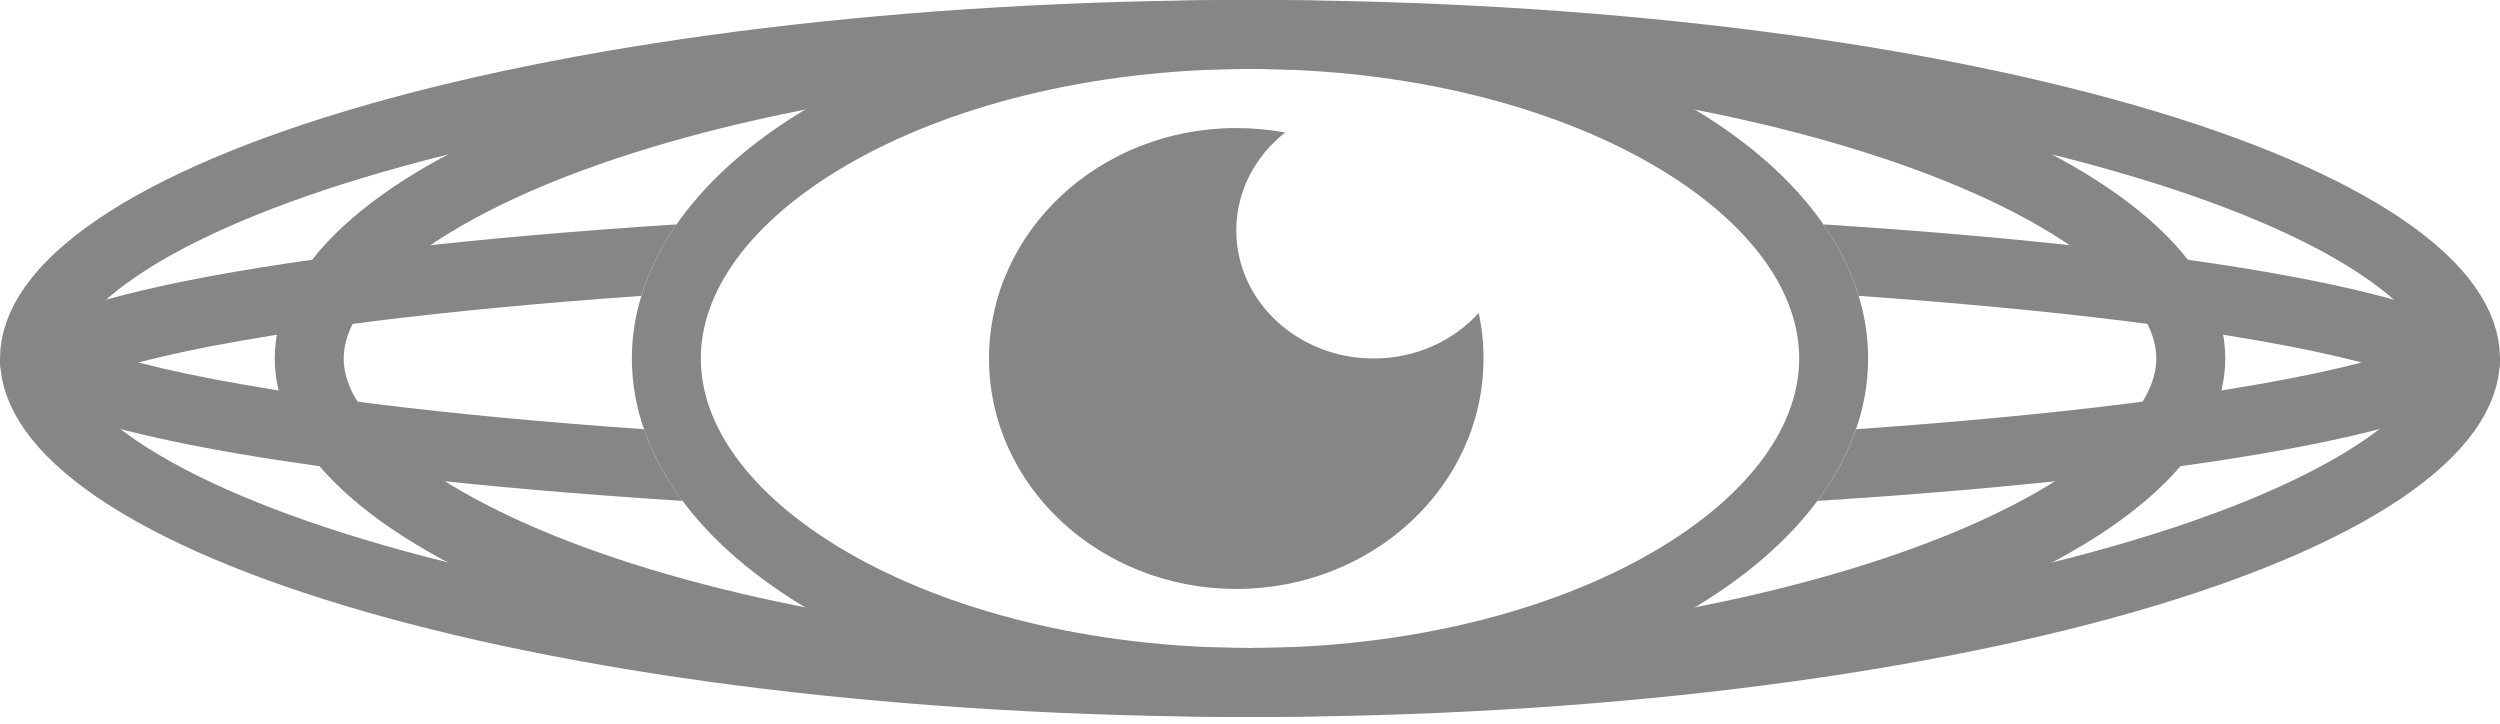
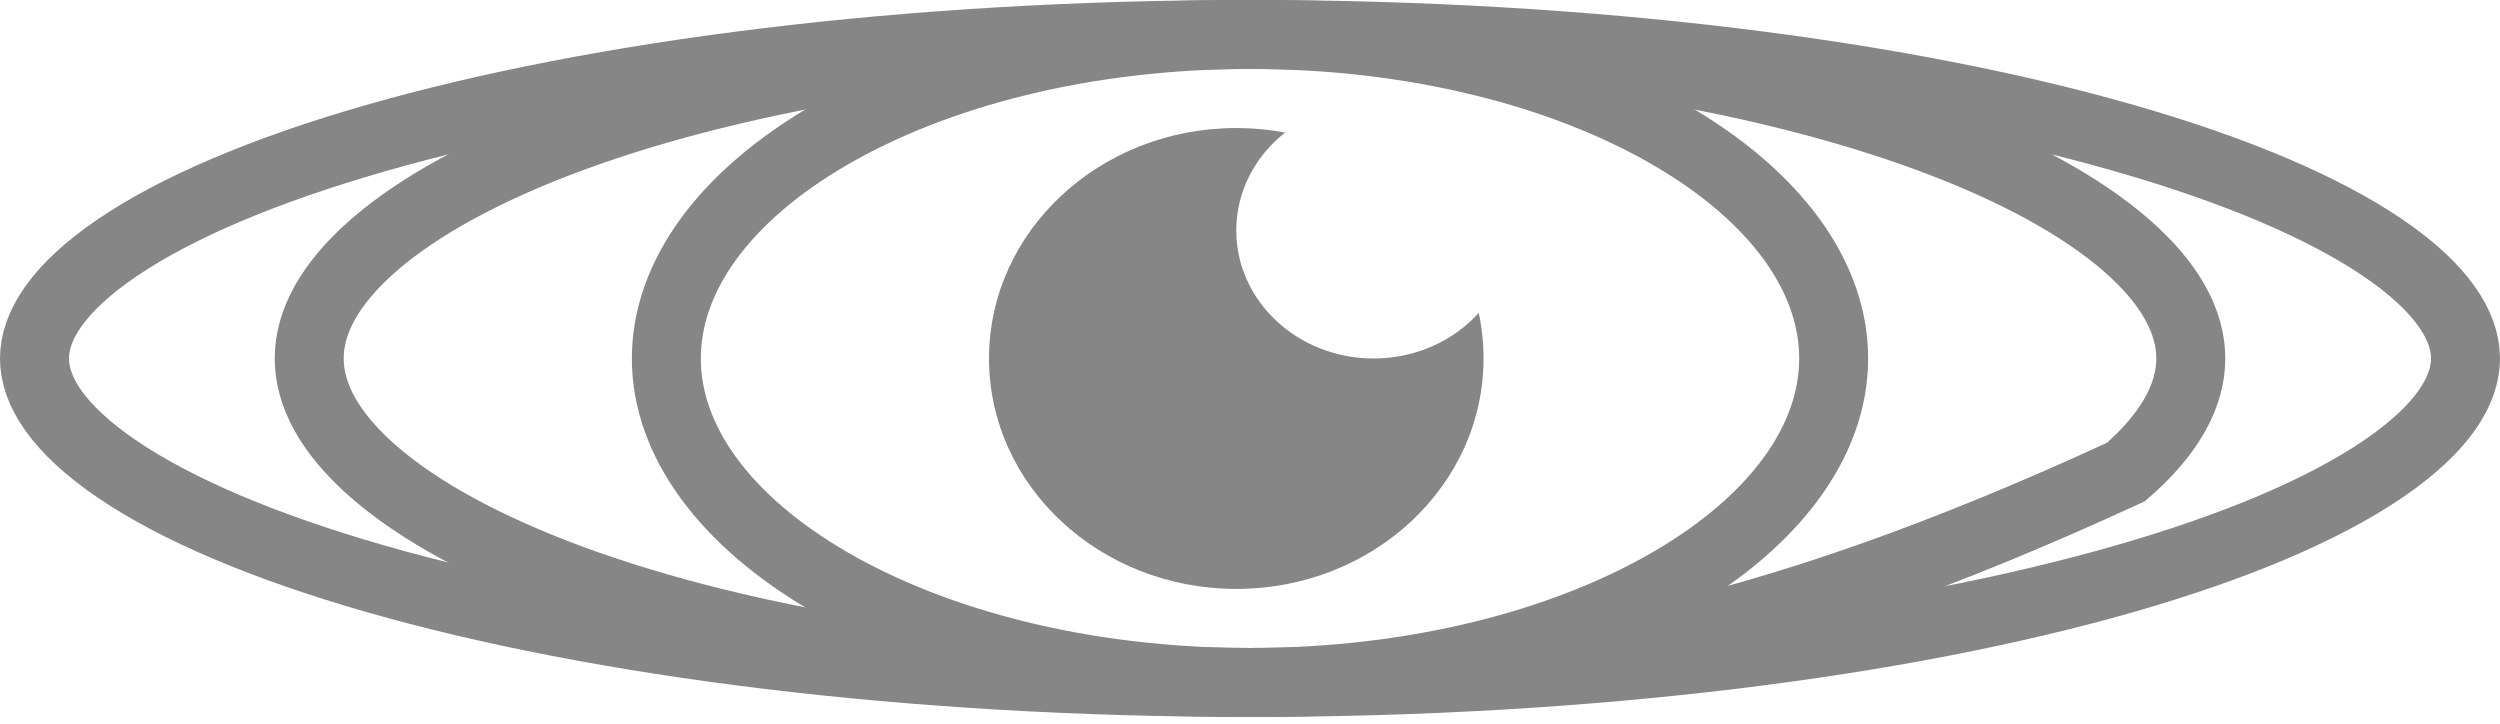
<svg xmlns="http://www.w3.org/2000/svg" width="145" height="42" viewBox="0 0 145 42" fill="none">
-   <path fill-rule="evenodd" clip-rule="evenodd" d="M107.807 17.161C113.502 17.561 118.703 18.053 123.272 18.621C129.027 19.336 133.66 20.157 136.978 21.022C133.66 21.888 129.027 22.709 123.272 23.424C118.662 23.997 113.409 24.493 107.654 24.894C107.155 26.34 106.397 27.732 105.41 29.052C128.909 27.562 145 24.526 145 21.022C145 17.536 129.068 14.513 105.76 13.015C106.679 14.335 107.37 15.723 107.807 17.161ZM39.24 13.015C15.932 14.513 0 17.536 0 21.022C0 24.526 16.091 27.562 39.59 29.052C38.603 27.732 37.845 26.34 37.346 24.894C31.591 24.493 26.338 23.997 21.728 23.424C15.973 22.709 11.34 21.888 8.022 21.022C11.34 20.157 15.973 19.336 21.728 18.621C26.297 18.053 31.498 17.561 37.193 17.161C37.63 15.723 38.322 14.335 39.24 13.015ZM141.721 19.229C141.725 19.229 141.699 19.255 141.629 19.304C141.681 19.253 141.716 19.228 141.721 19.229ZM3.279 19.229C3.284 19.228 3.319 19.253 3.371 19.304C3.301 19.255 3.275 19.229 3.279 19.229ZM3.279 22.816C3.275 22.816 3.301 22.79 3.371 22.741C3.319 22.792 3.284 22.817 3.279 22.816ZM141.629 22.741C141.699 22.79 141.725 22.816 141.721 22.816C141.716 22.817 141.681 22.792 141.629 22.741Z" fill="#868686" />
  <path d="M143 20.791C143 22.651 141.671 24.862 138.18 27.229C134.758 29.549 129.675 31.718 123.214 33.571C110.319 37.269 92.388 39.583 72.5 39.583C52.612 39.583 34.681 37.269 21.786 33.571C15.325 31.718 10.242 29.549 6.82 27.229C3.329 24.862 2 22.651 2 20.791C2 18.932 3.329 16.72 6.82 14.354C10.242 12.034 15.325 9.865 21.786 8.012C34.681 4.314 52.612 2 72.5 2C92.388 2 110.319 4.314 123.214 8.012C129.675 9.865 134.758 12.034 138.18 14.354C141.671 16.72 143 18.932 143 20.791Z" stroke="#868686" stroke-width="4" />
  <path d="M106.352 20.791C106.352 25.52 103.031 30.177 96.848 33.763C90.716 37.319 82.112 39.583 72.5 39.583C62.888 39.583 54.285 37.319 48.153 33.763C41.969 30.177 38.648 25.52 38.648 20.791C38.648 16.063 41.969 11.406 48.153 7.82C54.285 4.264 62.888 2 72.5 2C82.112 2 90.716 4.264 96.848 7.82C103.031 11.406 106.352 16.063 106.352 20.791Z" stroke="#868686" stroke-width="4" />
-   <path d="M127.066 20.791C127.066 22.869 125.928 25.099 123.309 27.375C120.696 29.646 116.798 31.782 111.809 33.616C101.845 37.278 87.948 39.583 72.501 39.583C57.053 39.583 43.156 37.278 33.192 33.616C28.203 31.782 24.305 29.646 21.692 27.375C19.073 25.099 17.935 22.869 17.935 20.791C17.935 18.714 19.073 16.483 21.692 14.208C24.305 11.937 28.203 9.801 33.192 7.967C43.156 4.305 57.053 2 72.501 2C87.948 2 101.845 4.305 111.809 7.967C116.798 9.801 120.696 11.937 123.309 14.208C125.928 16.483 127.066 18.714 127.066 20.791Z" stroke="#868686" stroke-width="4" />
+   <path d="M127.066 20.791C127.066 22.869 125.928 25.099 123.309 27.375C101.845 37.278 87.948 39.583 72.501 39.583C57.053 39.583 43.156 37.278 33.192 33.616C28.203 31.782 24.305 29.646 21.692 27.375C19.073 25.099 17.935 22.869 17.935 20.791C17.935 18.714 19.073 16.483 21.692 14.208C24.305 11.937 28.203 9.801 33.192 7.967C43.156 4.305 57.053 2 72.501 2C87.948 2 101.845 4.305 111.809 7.967C116.798 9.801 120.696 11.937 123.309 14.208C125.928 16.483 127.066 18.714 127.066 20.791Z" stroke="#868686" stroke-width="4" />
  <path fill-rule="evenodd" clip-rule="evenodd" d="M85.765 18.15C84.303 19.766 82.116 20.792 79.671 20.792C75.271 20.792 71.704 17.467 71.704 13.366C71.704 11.088 72.805 9.049 74.538 7.687C73.622 7.516 72.674 7.426 71.704 7.426C63.784 7.426 57.363 13.41 57.363 20.792C57.363 28.174 63.784 34.158 71.704 34.158C79.624 34.158 86.045 28.174 86.045 20.792C86.045 19.887 85.948 19.004 85.765 18.15Z" fill="#868686" />
</svg>